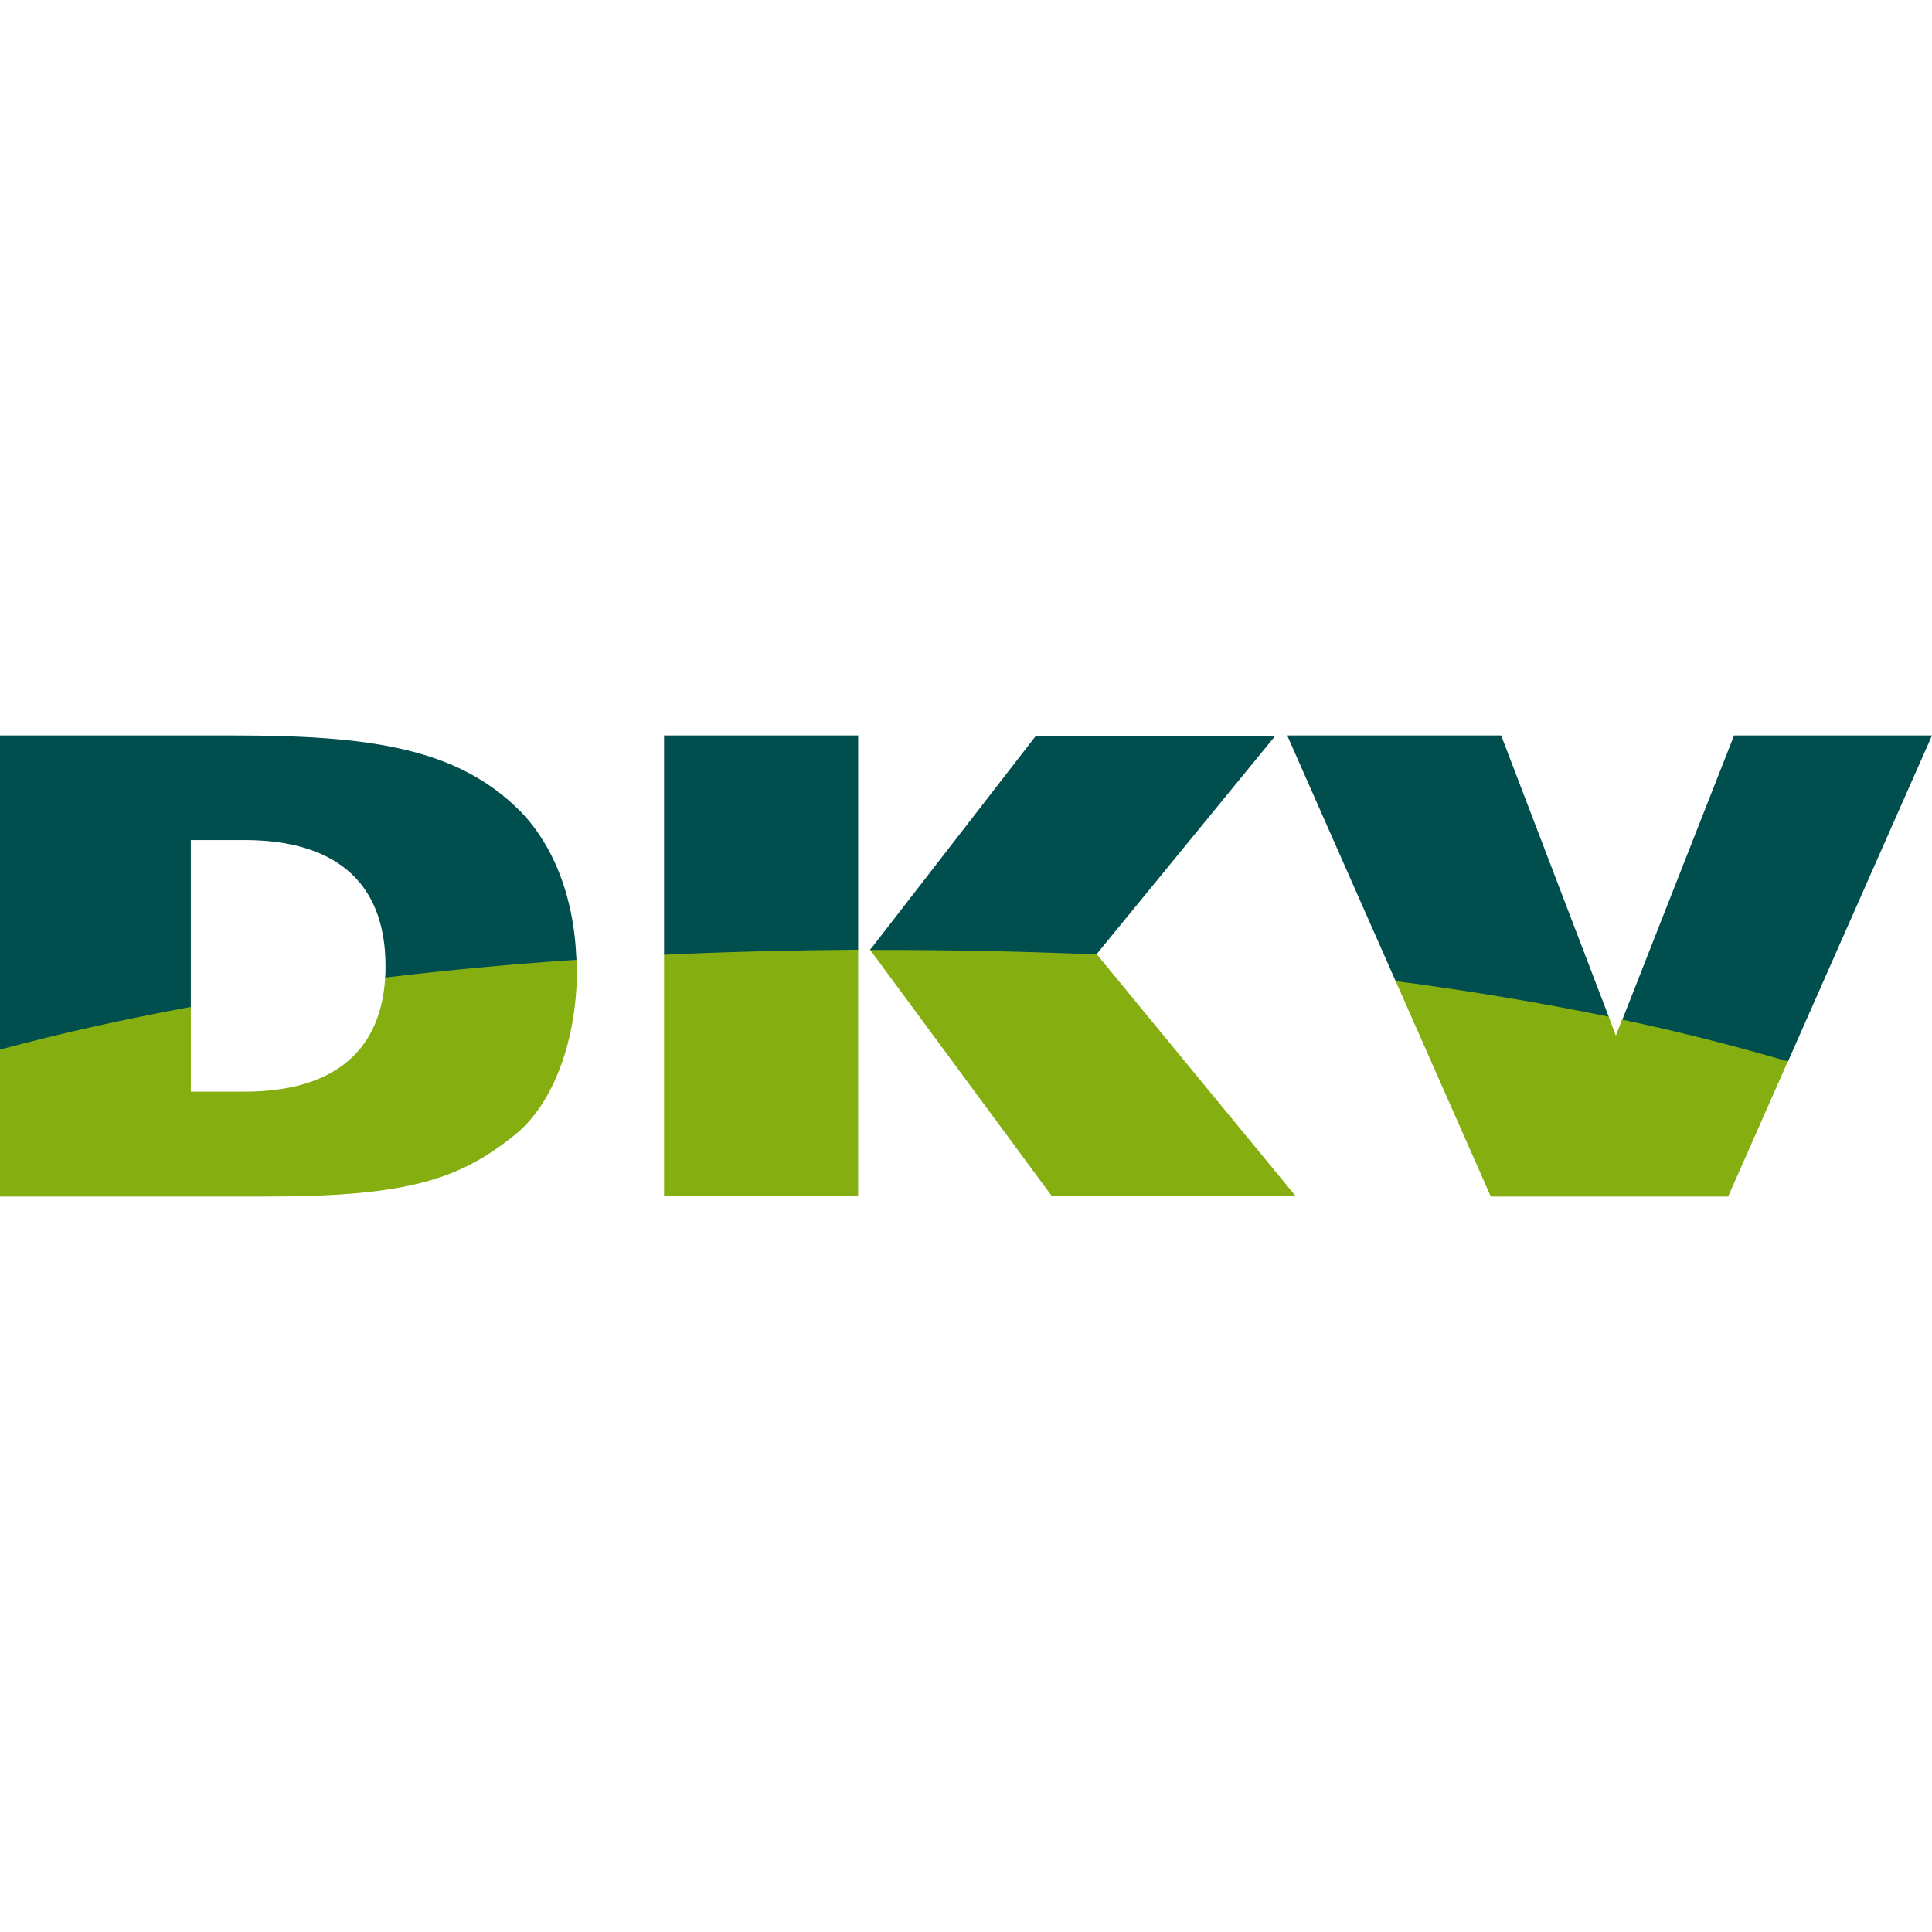
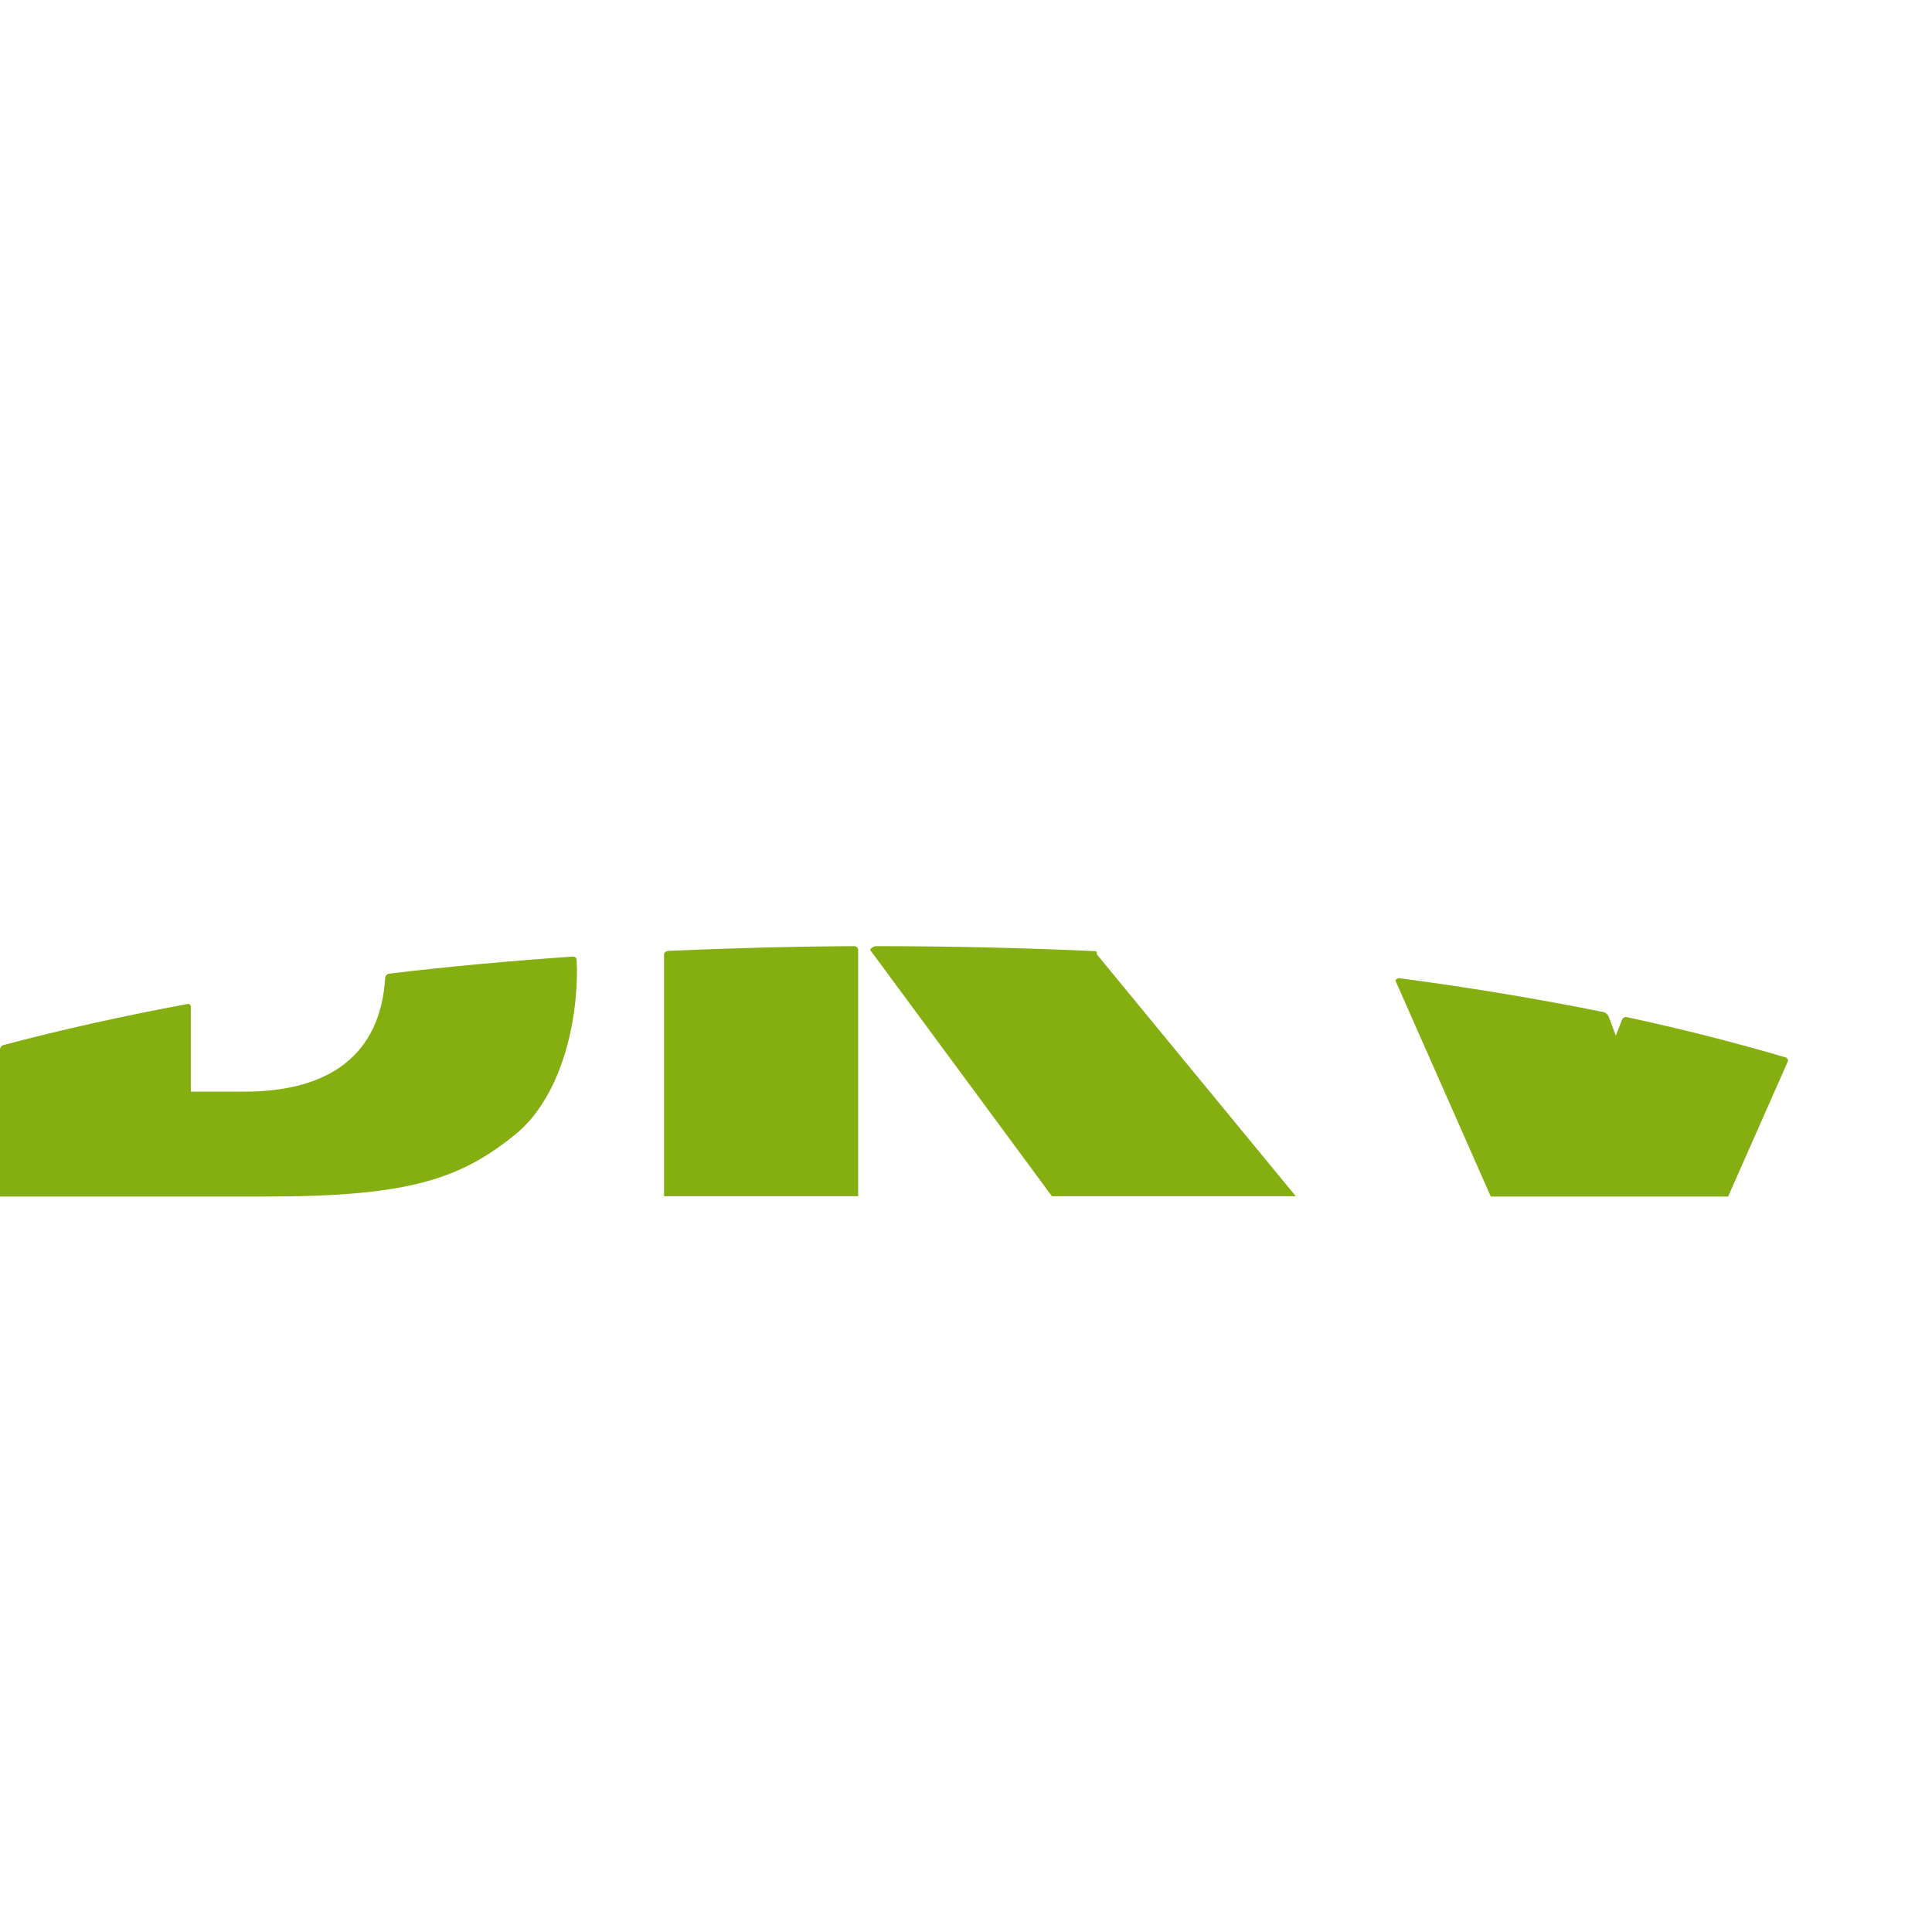
<svg xmlns="http://www.w3.org/2000/svg" viewBox="0 0 652 652" style="enable-background:new 0 0 652 652" xml:space="preserve">
  <path d="M225.4 320.9c20.4-.9 41.5-1.5 63.1-1.6 0 0 1.1.3 1.1 1.2v83.2h-65.5v-81.6c0-1 1.3-1.2 1.3-1.2zM1.1 352.7c19.5-5.2 40.3-9.8 62.3-13.9.3-.1 1 .2 1 1v28.6h18.1c28.4 0 45.9-12.2 47.5-38.5 0-.8 1.1-1.3 1.1-1.3 20-2.4 40.8-4.3 62.4-5.8 0 0 1.1.2 1.1 1.1 0 1.1.1 2.2.1 3.4 0 22.8-7.5 45-21.1 55.8-18.3 14.7-35.5 20.7-83.6 20.7H0v-49.6c0-.9.7-1.4 1.1-1.5zm471-22.6c24.3 3.2 47.5 7.1 69.3 11.5 0 0 1.1.5 1.5 1.5l2.4 6.4 2.1-5.4c.4-.9 1.4-.9 1.4-.9 19 4.1 37 8.7 54 13.7 0 0 .9.6.5 1.4l-20.1 45.5h-80.1L471 331.1c-.3-.7 1.1-1 1.1-1zm-176.6-10.8c25.6 0 50.4.6 74.4 1.7 0 0 .4.6.2 1l67.2 81.7H355l-61.4-83.2c.7-1 1.9-1.2 1.9-1.2" style="fill:#85af11" />
-   <path d="M0 354.2v-106h78.7c45.9 0 75.6 4.1 96.9 25.6 10.7 10.9 18.2 28.4 18.9 50.1-22.3 1.5-43.8 3.5-64.5 6 .1-1.3.1-2.6.1-3.9 0-29.1-17.9-42.5-47.6-42.5H64.4v56.3c-22.8 4.2-44.3 9-64.4 14.4zm293.6-33.6 56-72.3h80.8L370 322.1c-24.4-1-50-1.6-76.4-1.5zm-69.5 1.6v-74h65.5v72.3c-22.5.2-44.3.7-65.5 1.7zm323.4 21.9 37.7-95.9H652l-48.6 110c-17.5-5.1-36.1-9.9-55.9-14.1zm-76.5-13-36.6-82.9h72.2l36.3 94.9c-22.6-4.6-46.5-8.7-71.9-12" style="fill:#004e4d" />
</svg>